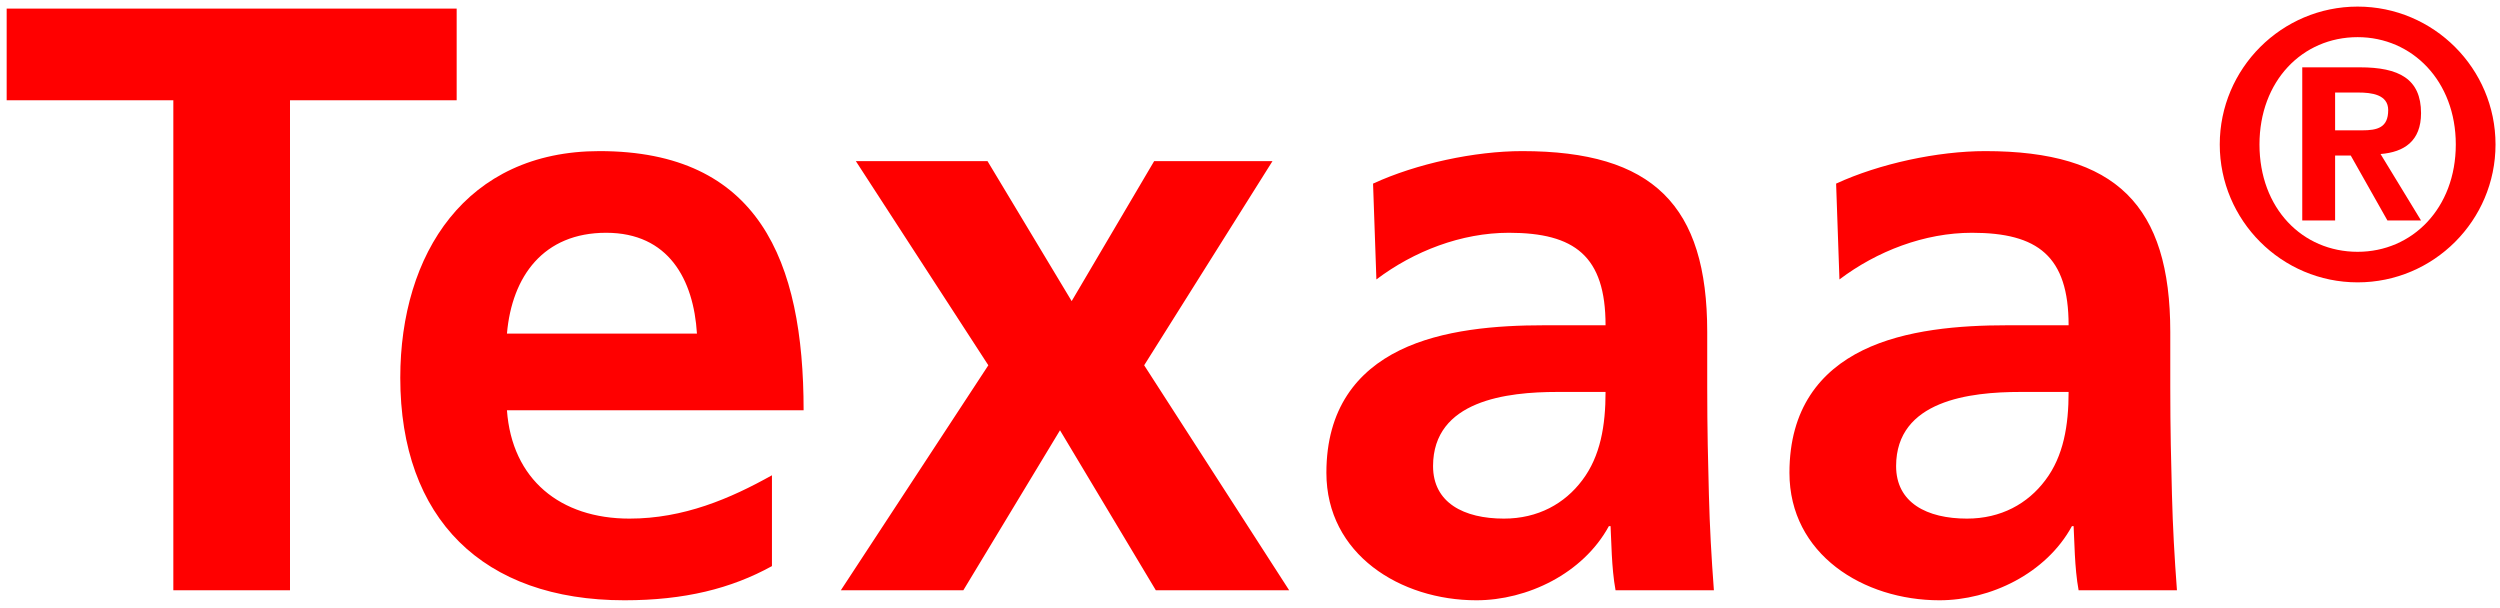
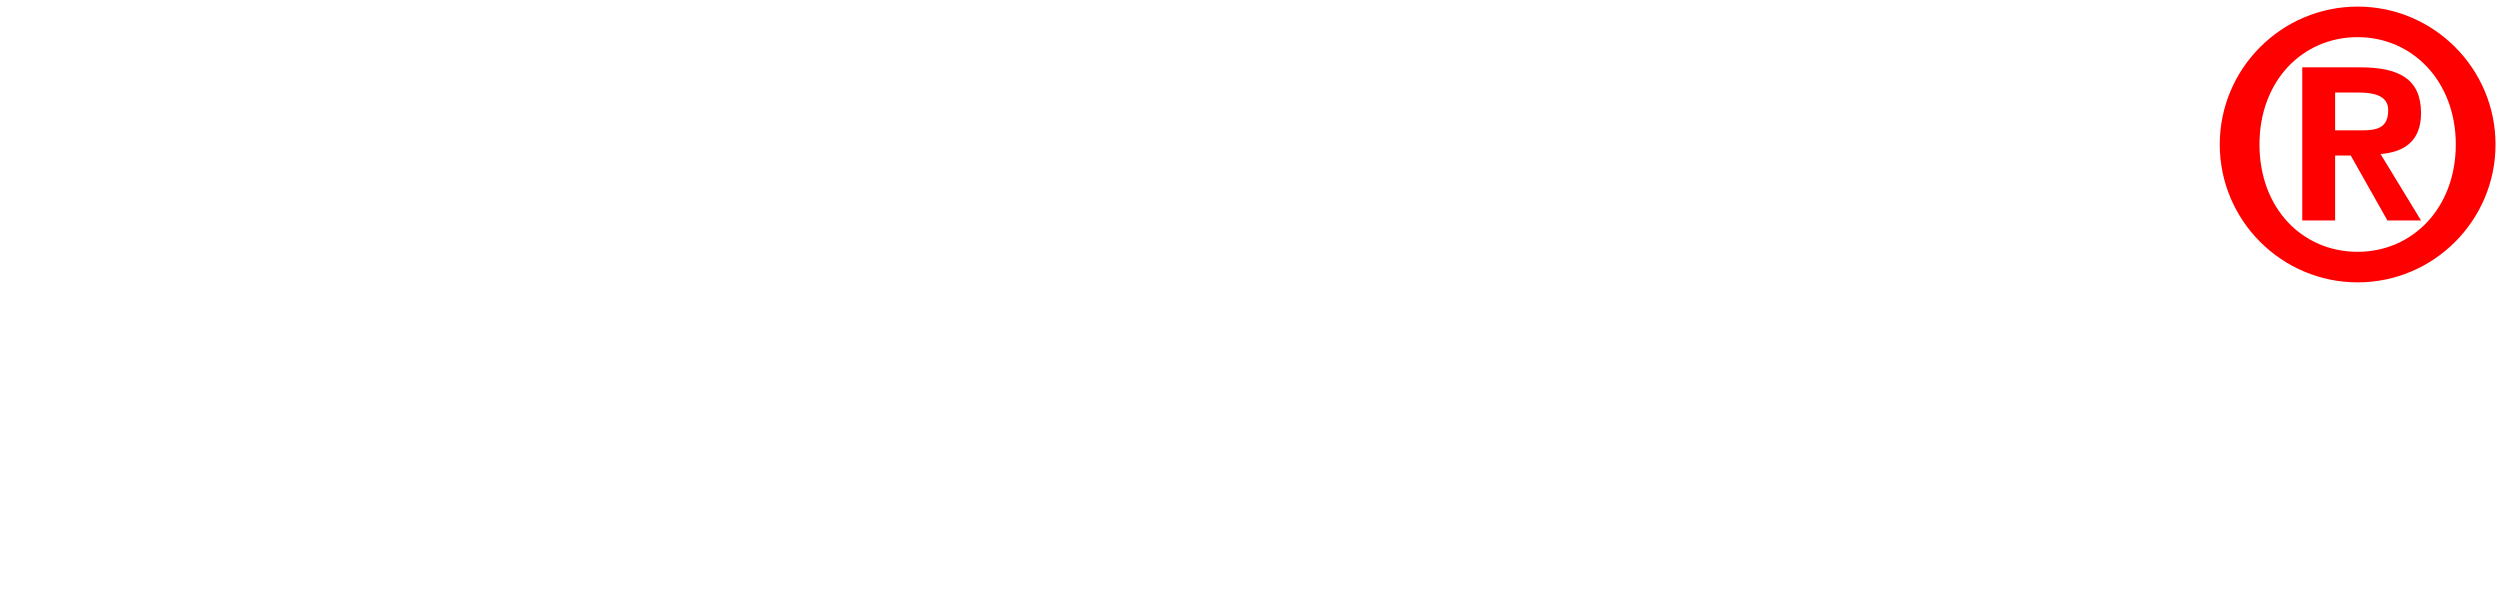
<svg xmlns="http://www.w3.org/2000/svg" width="144" height="35" viewBox="0 0 144 35" fill="none">
-   <path d="M9.984 34H16.704V5.776H26.304V0.496H0.384V5.776H9.984V34ZM29.2 19.216C29.488 15.904 31.312 13.408 34.912 13.408C38.512 13.408 39.952 16.096 40.144 19.216H29.2ZM44.464 27.376C42.064 28.72 39.376 29.872 36.256 29.872C32.272 29.872 29.488 27.616 29.2 23.632H46.288C46.288 14.992 43.696 8.704 34.528 8.704C26.848 8.704 23.056 14.608 23.056 21.76C23.056 29.872 27.808 34.576 35.968 34.576C39.424 34.576 42.112 33.904 44.464 32.608V27.376ZM56.928 21.04L48.432 34H55.488L61.056 24.784L66.576 34H74.256L65.904 21.04L73.296 9.28H66.48L61.728 17.344L56.88 9.28H49.296L56.928 21.04ZM79.28 16.096C81.44 14.464 84.176 13.408 86.912 13.408C90.704 13.408 92.48 14.752 92.48 18.736H88.928C86.24 18.736 83.072 18.976 80.624 20.176C78.176 21.376 76.4 23.536 76.4 27.232C76.4 31.936 80.672 34.576 85.04 34.576C87.968 34.576 91.184 33.04 92.672 30.304H92.768C92.816 31.072 92.816 32.704 93.056 34H98.72C98.576 32.08 98.48 30.352 98.432 28.48C98.384 26.656 98.336 24.784 98.336 22.288V19.12C98.336 11.824 95.216 8.704 87.68 8.704C84.944 8.704 81.584 9.424 79.088 10.576L79.28 16.096ZM82.544 26.848C82.544 23.056 86.816 22.576 89.696 22.576H92.48C92.48 24.496 92.192 26.272 91.136 27.664C90.128 29.008 88.592 29.872 86.624 29.872C84.32 29.872 82.544 28.96 82.544 26.848ZM105.952 16.096C108.112 14.464 110.848 13.408 113.584 13.408C117.376 13.408 119.152 14.752 119.152 18.736H115.6C112.912 18.736 109.744 18.976 107.296 20.176C104.848 21.376 103.072 23.536 103.072 27.232C103.072 31.936 107.344 34.576 111.712 34.576C114.64 34.576 117.856 33.04 119.344 30.304H119.44C119.488 31.072 119.488 32.704 119.728 34H125.392C125.248 32.08 125.152 30.352 125.104 28.48C125.056 26.656 125.008 24.784 125.008 22.288V19.12C125.008 11.824 121.888 8.704 114.352 8.704C111.616 8.704 108.256 9.424 105.76 10.576L105.952 16.096ZM109.216 26.848C109.216 23.056 113.488 22.576 116.368 22.576H119.152C119.152 24.496 118.864 26.272 117.808 27.664C116.8 29.008 115.264 29.872 113.296 29.872C110.992 29.872 109.216 28.96 109.216 26.848Z" fill="#FF0000" />
  <path d="M127.858 8.322C127.858 12.7 131.422 16.264 135.8 16.264C140.178 16.264 143.742 12.7 143.742 8.322C143.742 3.944 140.178 0.38 135.8 0.38C131.422 0.38 127.858 3.944 127.858 8.322ZM130.146 8.322C130.146 4.67 132.61 2.14 135.8 2.14C138.946 2.14 141.454 4.67 141.454 8.322C141.454 11.996 138.946 14.504 135.8 14.504C132.61 14.504 130.146 11.996 130.146 8.322ZM132.61 12.7H134.502V8.96H135.404L137.516 12.7H139.452L137.12 8.872C138.484 8.762 139.452 8.124 139.452 6.518C139.452 4.538 138.176 3.878 135.932 3.878H132.61V12.7ZM134.502 7.508V5.33H135.844C136.592 5.33 137.56 5.44 137.56 6.342C137.56 7.354 136.944 7.508 136.042 7.508H134.502Z" fill="#FF0000" />
</svg>